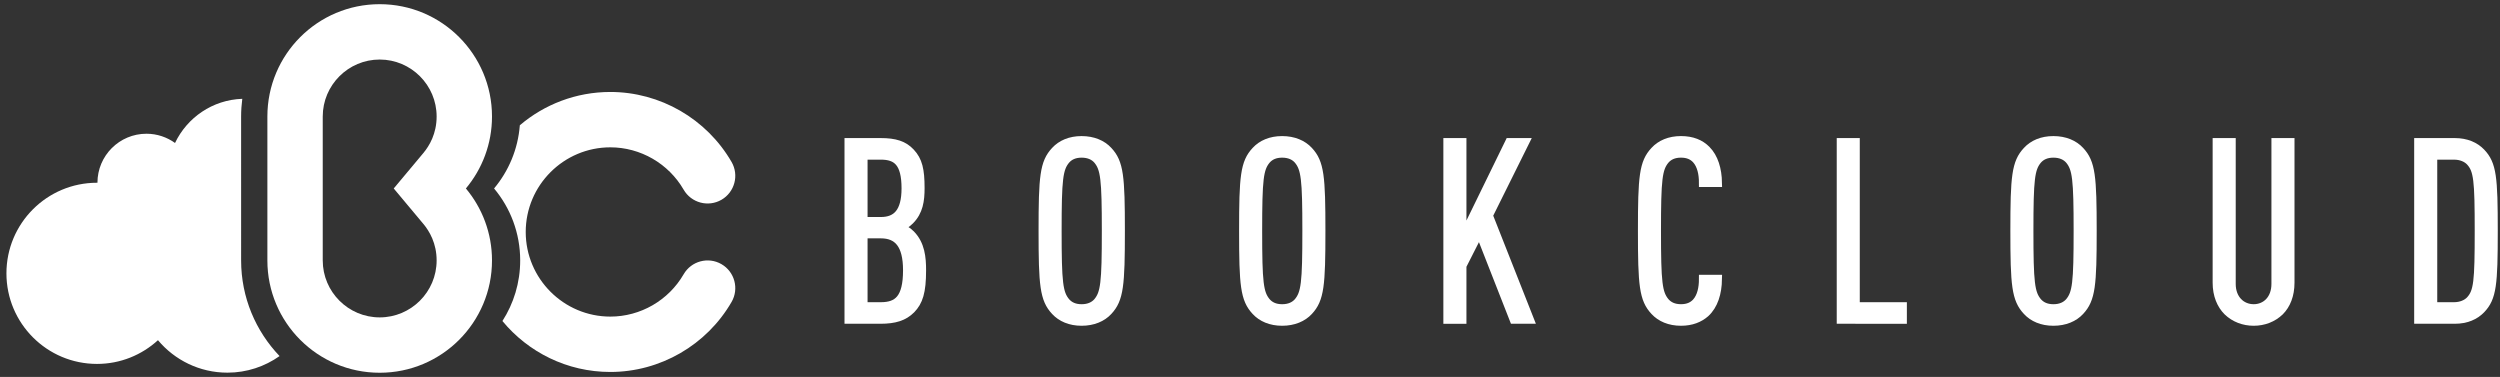
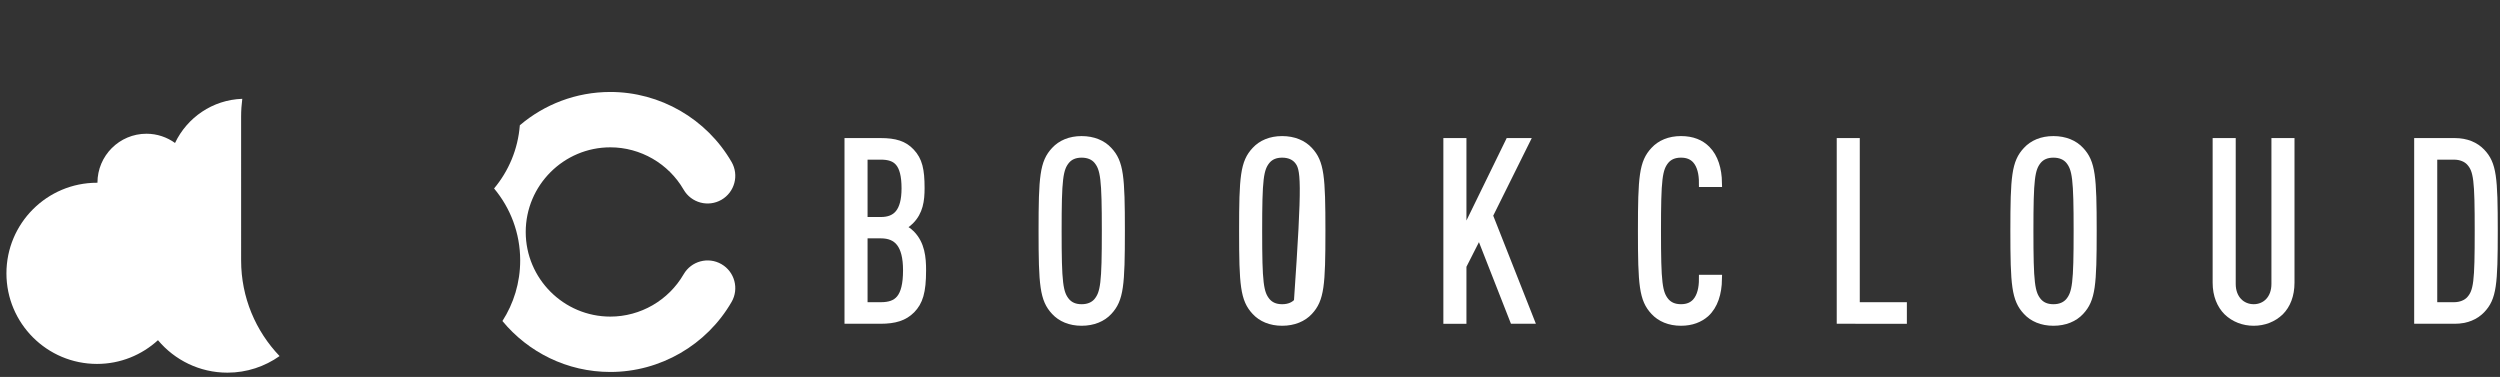
<svg xmlns="http://www.w3.org/2000/svg" version="1.1" id="Livello_1" x="0px" y="0px" width="597.461px" height="90.082px" viewBox="0 0 597.461 90.082" enable-background="new 0 0 597.461 90.082" xml:space="preserve">
  <rect x="0" y="0" width="597.461" height="90.082" fill="#333333" stroke="none" />
  <g>
    <g>
      <g>
        <path fill="#FFFFFF" stroke="#FFFFFF" stroke-width="2" stroke-miterlimit="10" d="M217.763,73.934     c-1.726,1.729-3.871,2.441-7.382,2.441h-7.559V33.997h7.619c3.45,0,5.537,0.652,7.202,2.44c1.784,1.904,2.319,4.108,2.319,8.509     c0,2.978-0.356,5.598-2.498,7.742c-0.832,0.834-1.785,1.428-2.678,1.662c1.133,0.239,2.084,0.836,2.914,1.67     c2.324,2.379,2.621,5.537,2.621,8.57C220.322,69.828,219.549,72.089,217.763,73.934z M210.502,37.153h-4.167v15.71h4.167     c3.807,0,5.952-2.201,5.952-7.854C216.454,38.819,214.309,37.153,210.502,37.153z M210.502,55.962h-4.167v17.259h4.167     c4.047,0,6.309-1.842,6.309-8.63C216.811,58.398,214.549,55.962,210.502,55.962z" />
        <path fill="#FFFFFF" stroke="#FFFFFF" stroke-width="2" stroke-miterlimit="10" d="M264.853,74.354     c-1.425,1.549-3.629,2.498-6.369,2.498c-2.735,0-4.876-0.949-6.307-2.498c-2.681-2.858-2.976-6.189-2.976-19.166     s0.295-16.31,2.976-19.164c1.431-1.552,3.571-2.503,6.307-2.503c2.74,0,4.944,0.951,6.369,2.503     c2.681,2.854,2.978,6.188,2.978,19.164C267.83,68.163,267.533,71.494,264.853,74.354z M262.296,38.224     c-0.834-0.955-2.084-1.547-3.813-1.547c-1.723,0-2.913,0.592-3.747,1.547c-1.727,2.083-2.023,4.522-2.023,16.963     c0,12.44,0.297,14.883,2.023,16.961c0.834,0.955,2.024,1.552,3.747,1.552c1.729,0,2.979-0.597,3.813-1.552     c1.724-2.078,2.023-4.521,2.023-16.961C264.319,42.746,264.02,40.307,262.296,38.224z" />
-         <path fill="#FFFFFF" stroke="#FFFFFF" stroke-width="2" stroke-miterlimit="10" d="M312.782,74.354     c-1.429,1.549-3.634,2.498-6.371,2.498c-2.734,0-4.884-0.949-6.31-2.498c-2.679-2.858-2.976-6.189-2.976-19.166     s0.297-16.31,2.976-19.164c1.426-1.552,3.573-2.503,6.31-2.503c2.737,0,4.942,0.951,6.371,2.503     c2.676,2.854,2.973,6.188,2.973,19.164S315.458,71.494,312.782,74.354z M310.219,38.224c-0.832-0.955-2.082-1.547-3.809-1.547     c-1.728,0-2.916,0.592-3.75,1.547c-1.728,2.083-2.021,4.522-2.021,16.963c0,12.44,0.295,14.883,2.021,16.961     c0.834,0.955,2.022,1.552,3.75,1.552c1.727,0,2.977-0.597,3.809-1.552c1.727-2.078,2.025-4.521,2.025-16.961     C312.245,42.746,311.945,40.307,310.219,38.224z" />
+         <path fill="#FFFFFF" stroke="#FFFFFF" stroke-width="2" stroke-miterlimit="10" d="M312.782,74.354     c-1.429,1.549-3.634,2.498-6.371,2.498c-2.734,0-4.884-0.949-6.31-2.498c-2.679-2.858-2.976-6.189-2.976-19.166     s0.297-16.31,2.976-19.164c1.426-1.552,3.573-2.503,6.31-2.503c2.737,0,4.942,0.951,6.371,2.503     c2.676,2.854,2.973,6.188,2.973,19.164S315.458,71.494,312.782,74.354z M310.219,38.224c-0.832-0.955-2.082-1.547-3.809-1.547     c-1.728,0-2.916,0.592-3.75,1.547c-1.728,2.083-2.021,4.522-2.021,16.963c0,12.44,0.295,14.883,2.021,16.961     c0.834,0.955,2.022,1.552,3.75,1.552c1.727,0,2.977-0.597,3.809-1.552C312.245,42.746,311.945,40.307,310.219,38.224z" />
        <path fill="#FFFFFF" stroke="#FFFFFF" stroke-width="2" stroke-miterlimit="10" d="M361.777,76.375l-8.214-20.948l-4.107,8.095     v12.854h-3.516V33.997h3.516v23.034l11.246-23.034h3.752l-8.688,17.499l9.818,24.879H361.777z" />
        <path fill="#FFFFFF" stroke="#FFFFFF" stroke-width="2" stroke-miterlimit="10" d="M407.559,74.83     c-1.432,1.251-3.333,2.021-5.833,2.021c-2.74,0-4.882-0.951-6.31-2.5c-2.679-2.857-2.977-6.188-2.977-19.166     c0-12.976,0.298-16.309,2.977-19.163c1.428-1.552,3.568-2.503,6.31-2.503c2.676,0,4.642,0.831,6.069,2.264     c1.847,1.843,2.681,4.697,2.736,7.914h-3.51c0-2.142-0.42-4.225-1.666-5.595c-0.835-0.889-1.967-1.427-3.631-1.427     c-1.729,0-2.918,0.592-3.752,1.547c-1.723,2.083-2.021,4.522-2.021,16.962c0,12.441,0.301,14.883,2.021,16.963     c0.834,0.955,2.023,1.551,3.752,1.551c1.664,0,2.796-0.536,3.631-1.43c1.246-1.371,1.666-3.455,1.666-5.597h3.51     C410.476,70.068,409.583,72.982,407.559,74.83z" />
        <path fill="#FFFFFF" stroke="#FFFFFF" stroke-width="2" stroke-miterlimit="10" d="M439.95,76.375V33.997h3.508v39.224h11.254     v3.154H439.95z" />
        <path fill="#FFFFFF" stroke="#FFFFFF" stroke-width="2" stroke-miterlimit="10" d="M497.098,74.354     c-1.428,1.549-3.629,2.498-6.367,2.498s-4.879-0.949-6.307-2.498c-2.68-2.858-2.979-6.189-2.979-19.166s0.299-16.31,2.979-19.164     c1.428-1.552,3.566-2.503,6.307-2.503c2.738,0,4.939,0.951,6.367,2.503c2.682,2.854,2.979,6.188,2.979,19.164     S499.778,71.494,497.098,74.354z M494.543,38.224c-0.836-0.955-2.086-1.547-3.813-1.547c-1.729,0-2.916,0.592-3.752,1.547     c-1.725,2.083-2.021,4.522-2.021,16.963c0,12.44,0.297,14.883,2.021,16.961c0.836,0.955,2.023,1.552,3.752,1.552     c1.727,0,2.977-0.597,3.813-1.552c1.725-2.078,2.021-4.521,2.021-16.961C496.565,42.746,496.268,40.307,494.543,38.224z" />
        <path fill="#FFFFFF" stroke="#FFFFFF" stroke-width="2" stroke-miterlimit="10" d="M544.846,74.412     c-1.666,1.605-3.869,2.439-6.252,2.439c-2.379,0-4.578-0.834-6.244-2.439c-1.553-1.547-2.563-3.868-2.563-6.846V33.997h3.516     v33.868c0,3.629,2.379,5.834,5.293,5.834c2.918,0,5.24-2.205,5.24-5.834V33.997h3.514v33.569     C547.348,70.544,546.393,72.865,544.846,74.412z" />
        <path fill="#FFFFFF" stroke="#FFFFFF" stroke-width="2" stroke-miterlimit="10" d="M592.952,73.934     c-1.43,1.491-3.518,2.441-6.313,2.441h-8.689V33.997h8.689c2.795,0,4.883,0.95,6.313,2.44c2.678,2.798,2.975,5.952,2.975,18.749     C595.926,67.986,595.629,71.141,592.952,73.934z M590.333,38.64c-0.834-0.893-2.203-1.486-3.867-1.486h-5.002v36.067h5.002     c1.664,0,3.033-0.597,3.867-1.488c1.842-2.023,2.084-4.405,2.084-16.545C592.417,43.042,592.174,40.663,590.333,38.64z" />
      </g>
    </g>
    <g>
-       <path fill="#FFFFFF" d="M90.741,1C75.913,1,63.899,13.017,63.899,27.842v34.399c0,14.825,12.014,26.841,26.842,26.841    c14.822,0,26.839-12.016,26.839-26.841c0-6.546-2.346-12.543-6.24-17.199c3.895-4.661,6.24-10.655,6.24-17.2    C117.58,13.017,105.563,1,90.741,1z M101.188,53.525c1.442,1.726,3.159,4.641,3.159,8.716c0,7.505-6.104,13.61-13.606,13.61    c-7.507,0-13.612-6.105-13.612-13.61V27.842c0-7.507,6.105-13.613,13.612-13.613c7.502,0,13.606,6.106,13.606,13.613    c0,4.078-1.717,6.988-3.159,8.715l-7.095,8.485L101.188,53.525z" />
      <path fill="#FFFFFF" d="M172.423,63.13c-3.164-1.83-7.214-0.75-9.041,2.413c-3.611,6.243-10.324,10.119-17.518,10.119    c-11.15,0-20.224-9.072-20.224-20.225c0-11.151,9.073-20.227,20.224-20.227c7.193,0,13.906,3.877,17.518,10.121    c1.827,3.16,5.877,4.24,9.041,2.411c3.16-1.83,4.239-5.878,2.41-9.039c-5.97-10.314-17.067-16.724-28.969-16.724    c-8.242,0-15.798,2.997-21.633,7.957c-0.442,5.729-2.681,10.948-6.154,15.104c3.894,4.656,6.241,10.654,6.241,17.199    c0,5.337-1.564,10.303-4.248,14.48c6.142,7.432,15.426,12.174,25.794,12.174c11.901,0,22.999-6.41,28.969-16.728    C176.662,69.008,175.583,64.96,172.423,63.13z" />
      <path fill="#FFFFFF" d="M57.622,27.842c0-1.432,0.104-2.841,0.28-4.225c-7.108,0.238-13.186,4.484-16.074,10.553    c-1.922-1.385-4.277-2.209-6.827-2.209c-6.469,0-11.713,5.246-11.713,11.713c0,0.001,0,0.003,0,0.004    c-0.035,0-0.069-0.005-0.104-0.005c-11.957,0-21.648,9.694-21.648,21.65s9.691,21.649,21.648,21.649    c5.618,0,10.72-2.158,14.568-5.671c3.971,4.74,9.93,7.761,16.6,7.761c4.643,0,8.936-1.477,12.461-3.965    c-5.688-5.947-9.19-13.996-9.19-22.856L57.622,27.842L57.622,27.842z" />
    </g>
  </g>
</svg>